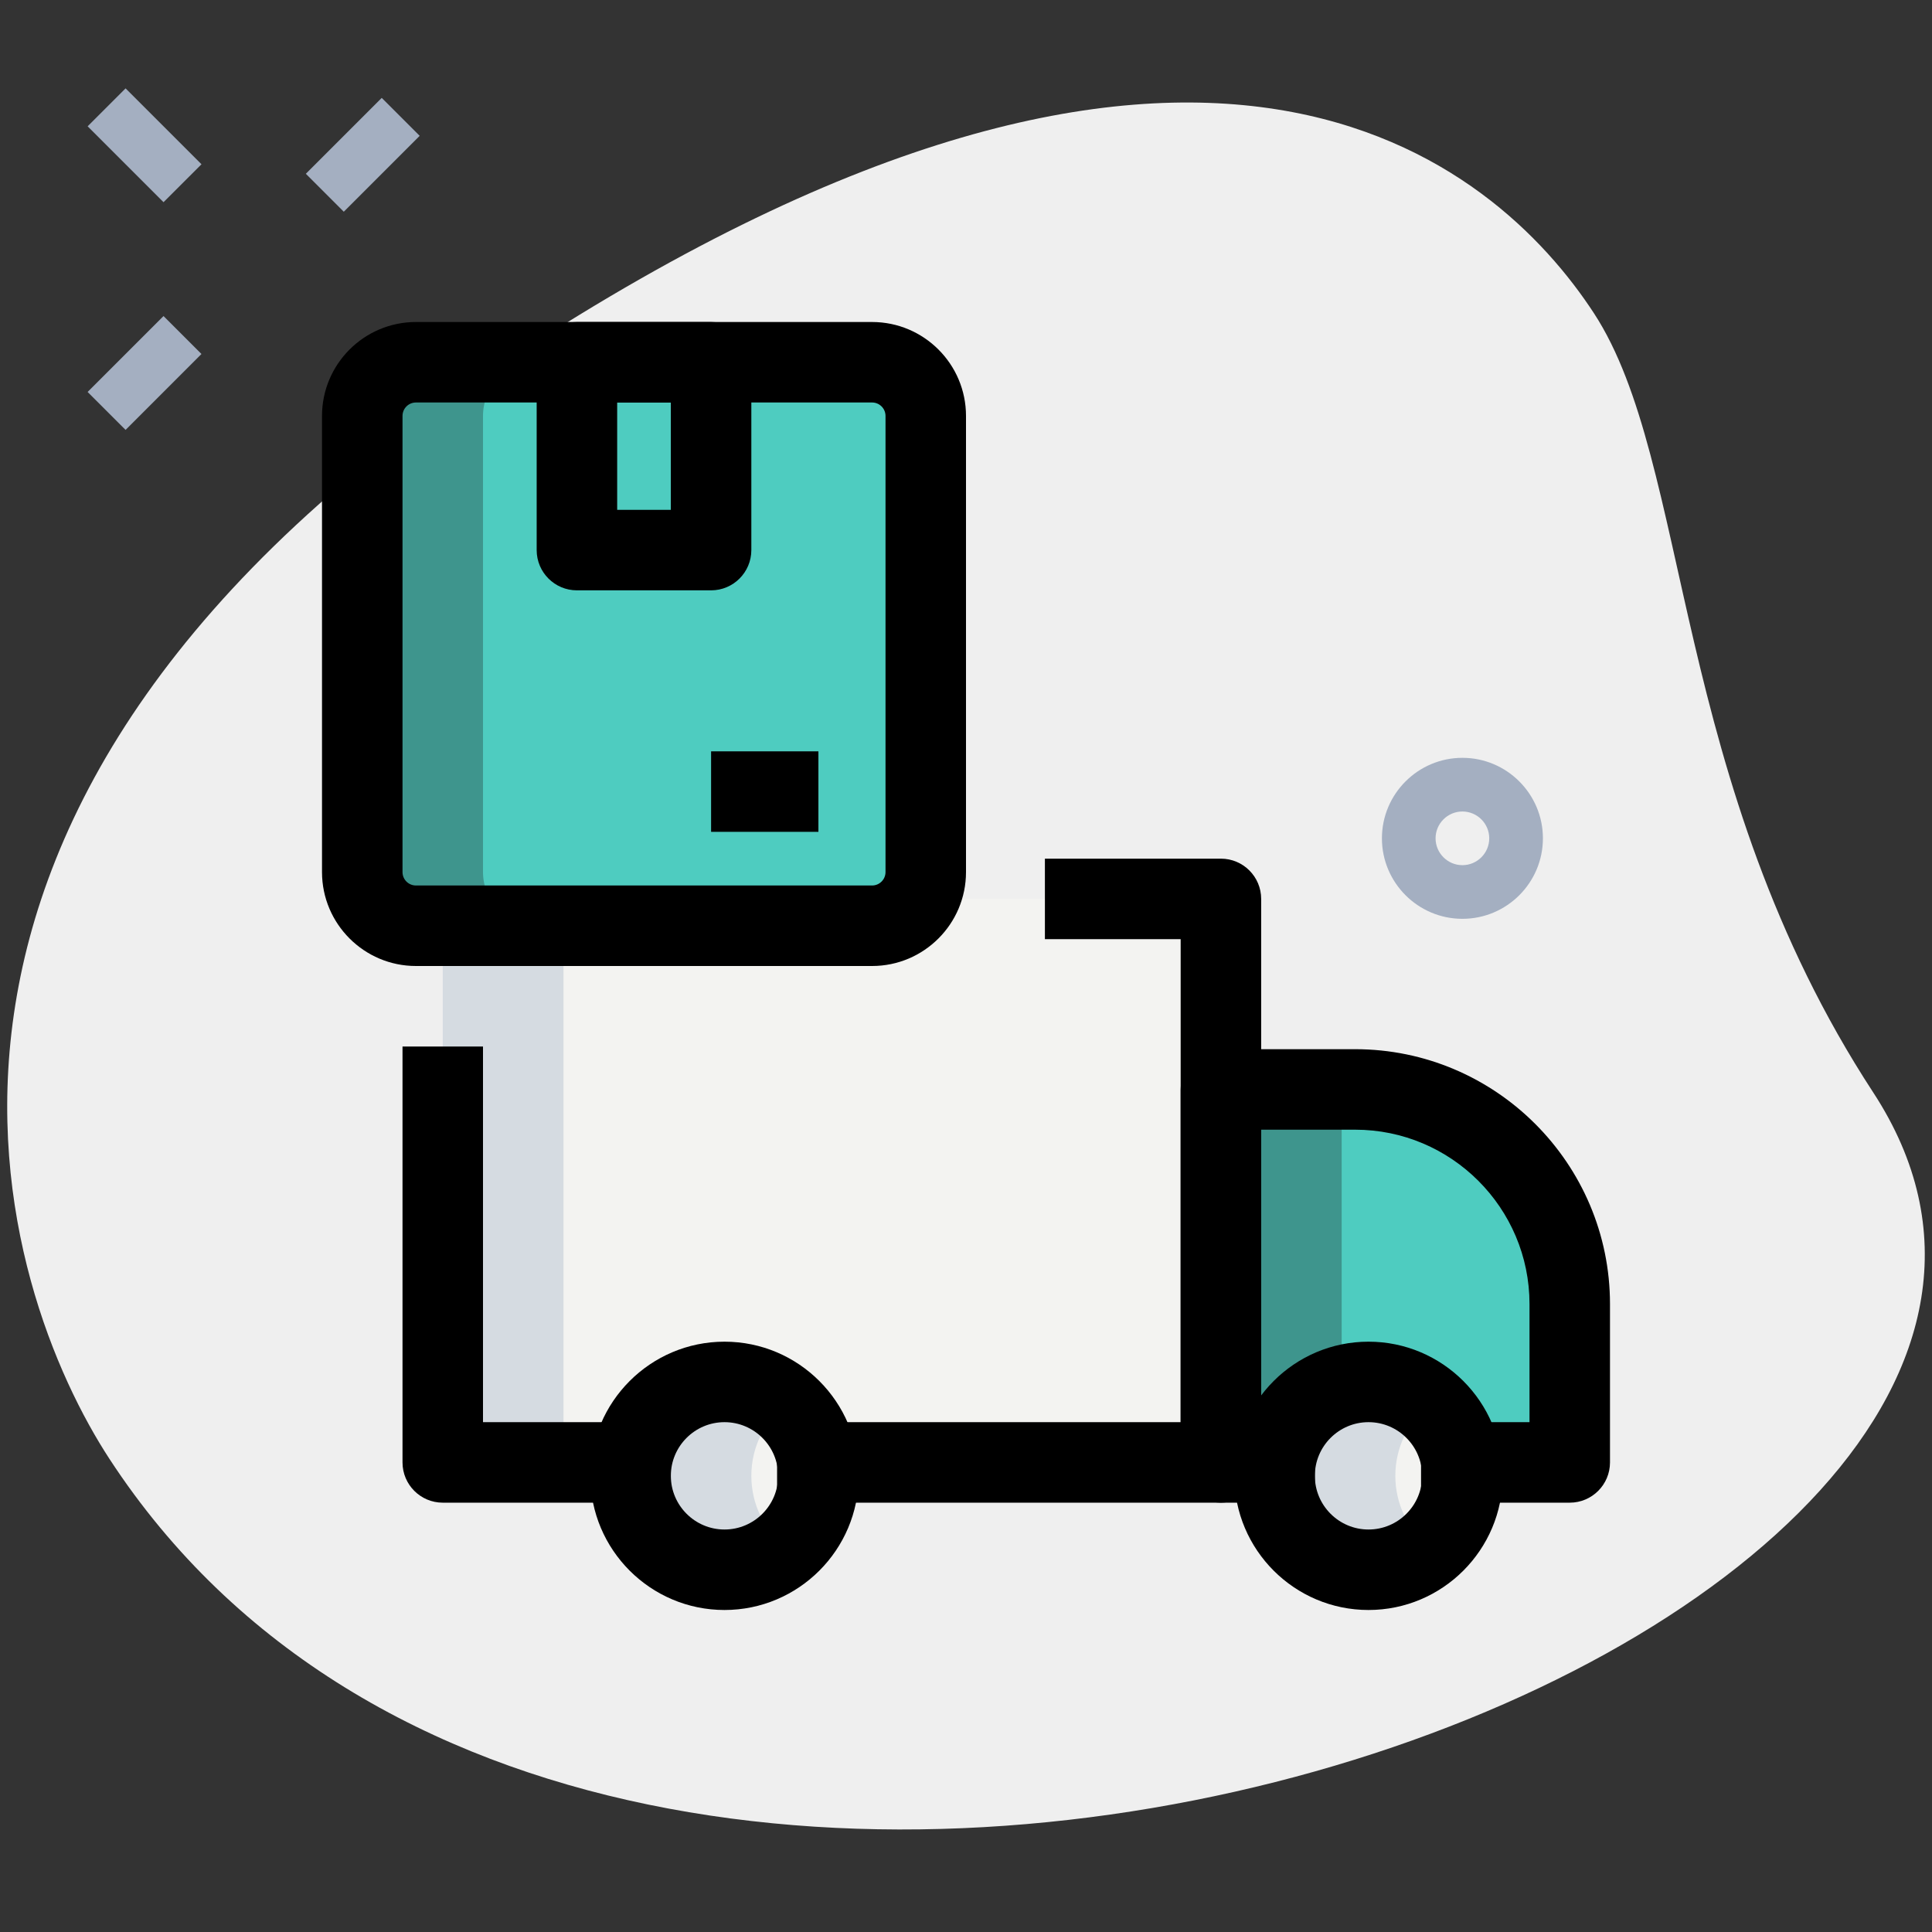
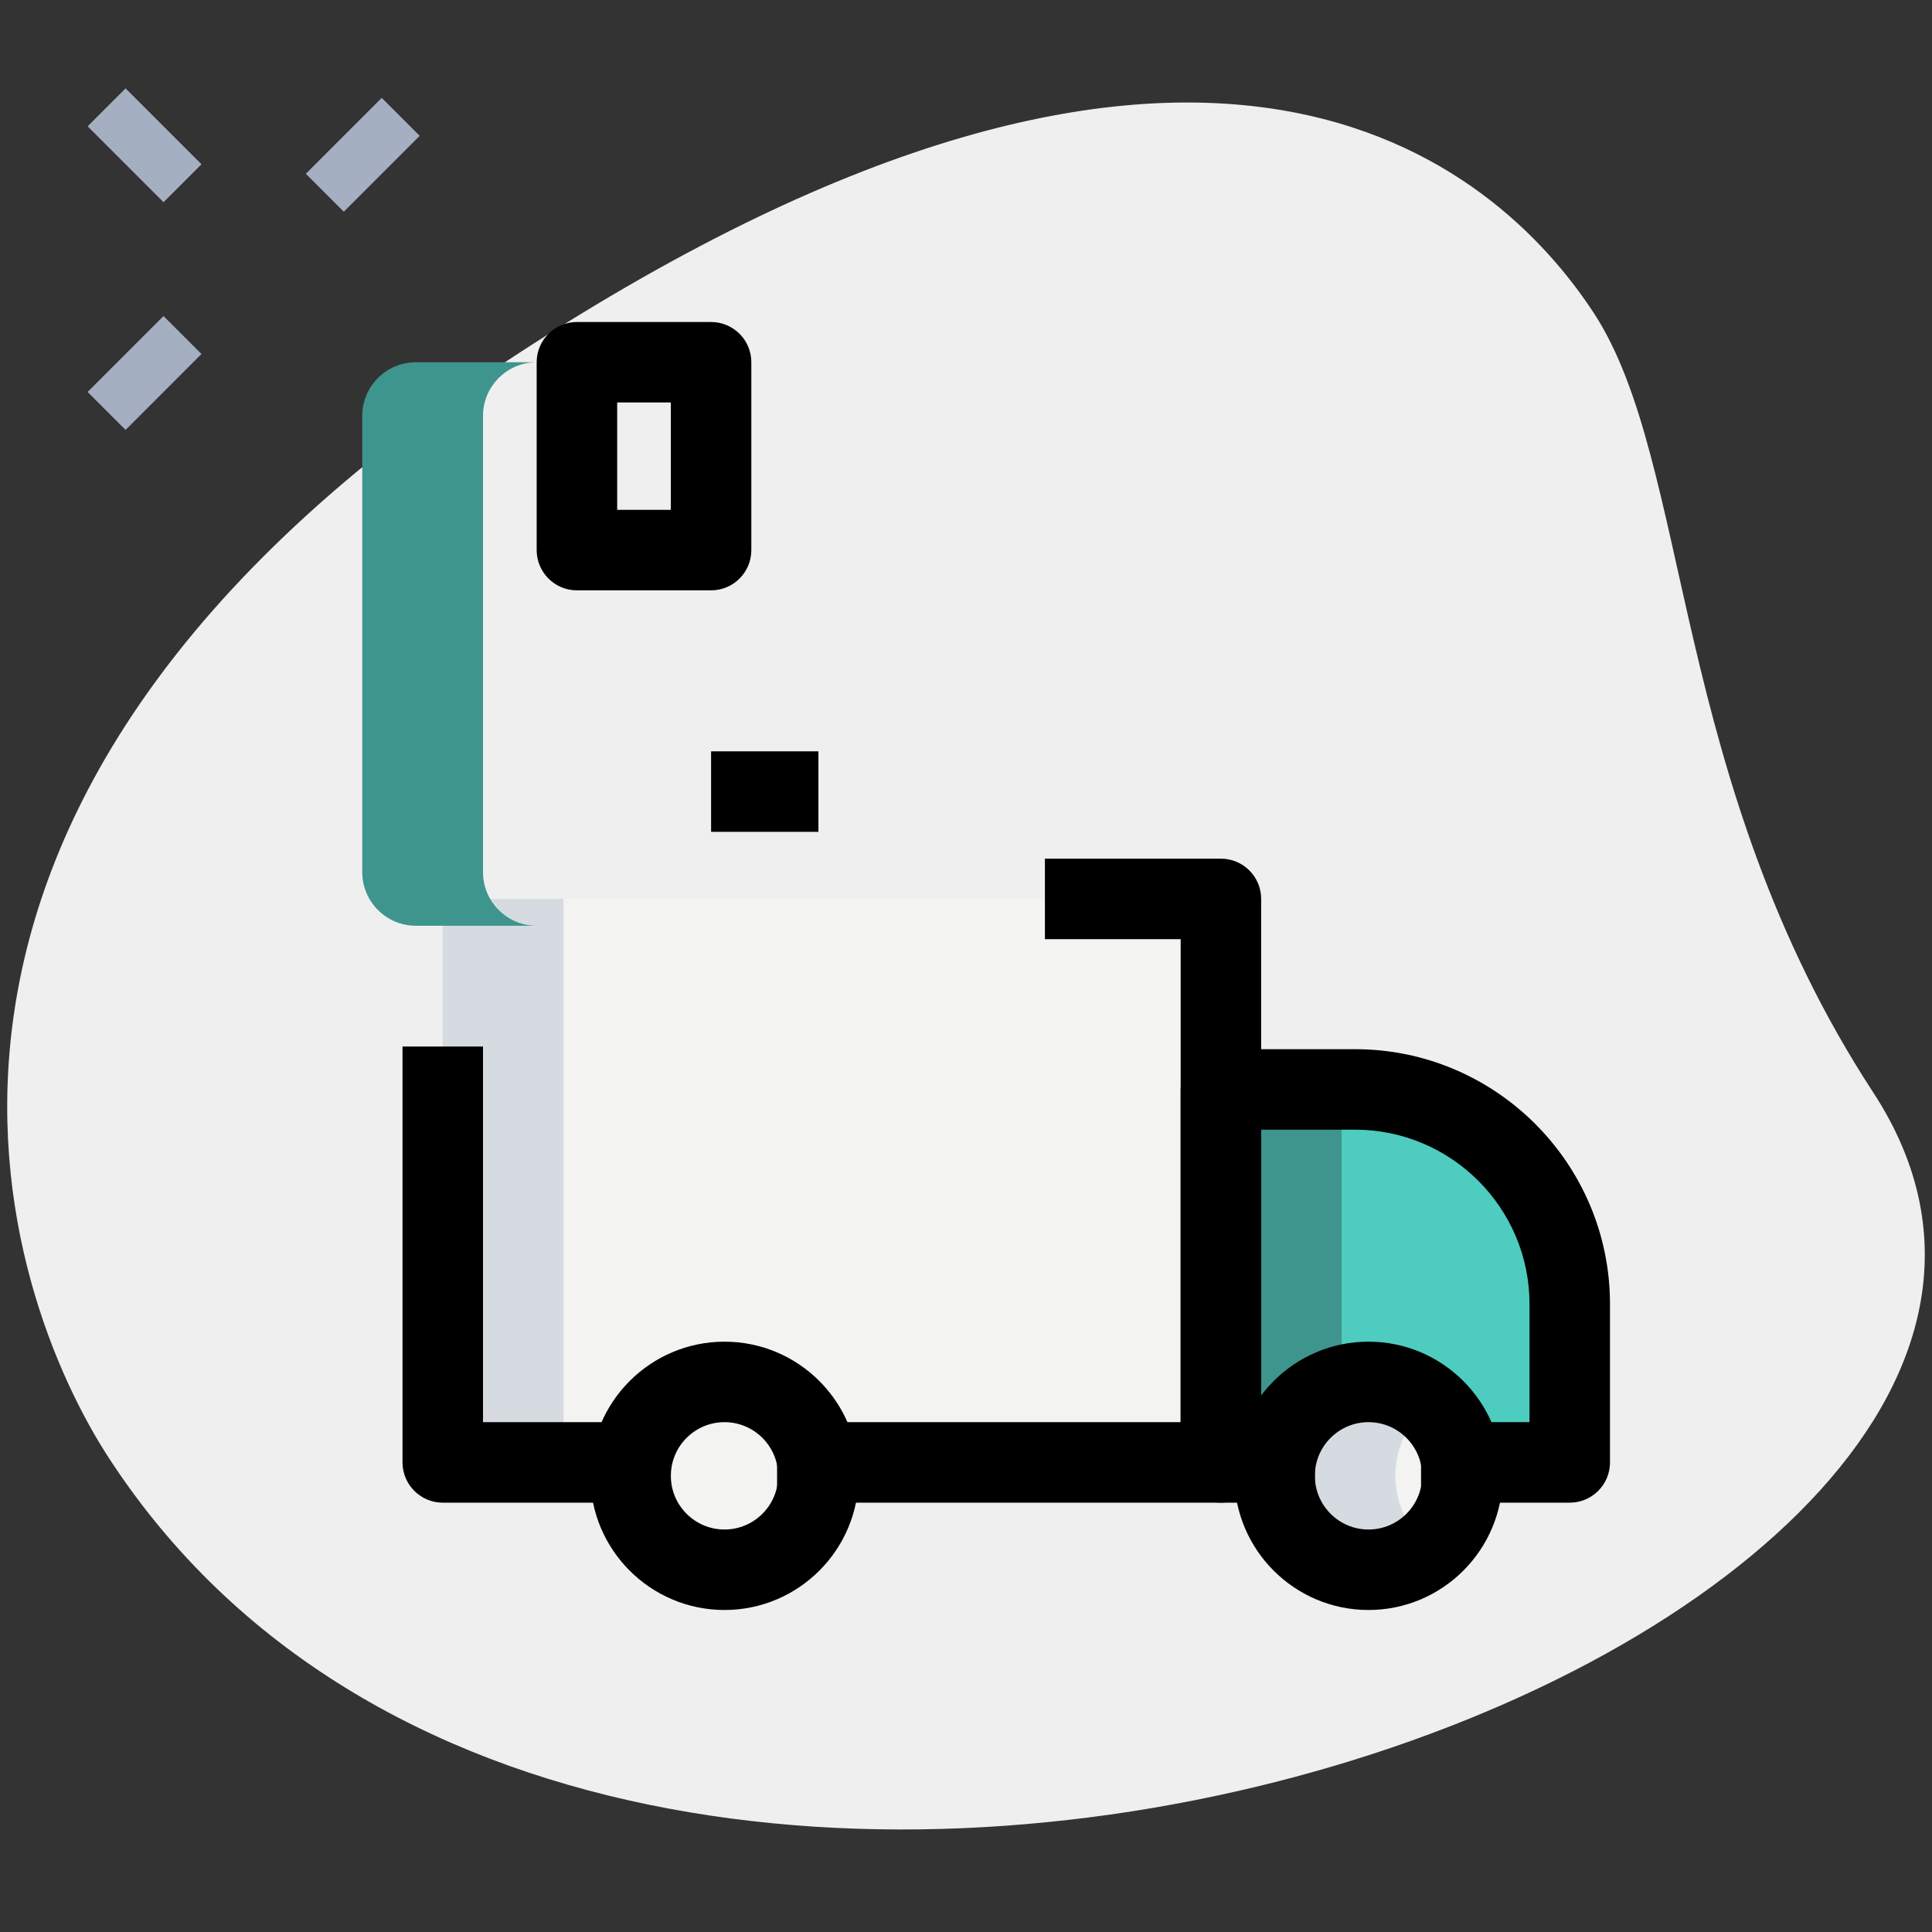
<svg xmlns="http://www.w3.org/2000/svg" width="100" height="100" viewBox="0 0 100 100" fill="none">
  <rect x="0" y="0" width="100" height="100" fill="#333333" stroke="none" />
  <path d="M96.956 56.542C86.45 40.456 87.567 23.967 82.503 16.214C77.439 8.461 62.347 -4.906 26.689 18.386C-8.969 41.678 0.1 66.997 5.672 75.522C31.75 115.444 115.564 85.031 96.956 56.542Z" fill="#EFEFEF" />
  <path d="M15.83 8.995L19.758 5.067L21.723 7.031L17.794 10.959L15.83 8.995Z" fill="#A4AFC1" />
  <path d="M4.535 20.288L8.464 16.359L10.428 18.323L6.5 22.252L4.535 20.288Z" fill="#A4AFC1" />
  <path d="M4.536 6.538L6.5 4.574L10.429 8.502L8.464 10.466L4.536 6.538Z" fill="#A4AFC1" />
-   <path d="M75.694 47.558C73.397 47.558 71.528 45.689 71.528 43.392C71.528 41.094 73.397 39.225 75.694 39.225C77.992 39.225 79.861 41.094 79.861 43.392C79.861 45.689 77.992 47.558 75.694 47.558ZM75.694 42.003C74.93 42.003 74.305 42.625 74.305 43.392C74.305 44.158 74.93 44.781 75.694 44.781C76.458 44.781 77.083 44.158 77.083 43.392C77.083 42.625 76.458 42.003 75.694 42.003Z" fill="#A4AFC1" />
  <path d="M54.25 46.528H22.917V56.25V75.695H32.639H42.306H63.194V56.389V46.528H54.25Z" fill="#F3F3F1" />
-   <path d="M70.139 56.389H63.194V75.695H65.972H75.636H81.25V67.5C81.25 61.364 76.275 56.389 70.139 56.389Z" fill="#4ECCC0" />
+   <path d="M70.139 56.389H63.194V75.695H65.972H75.636H81.25C81.25 61.364 76.275 56.389 70.139 56.389Z" fill="#4ECCC0" />
  <path d="M37.5 81.25C40.185 81.25 42.361 79.074 42.361 76.389C42.361 73.704 40.185 71.528 37.5 71.528C34.815 71.528 32.639 73.704 32.639 76.389C32.639 79.074 34.815 81.25 37.5 81.25Z" fill="#F3F3F1" />
  <path d="M70.833 81.25C73.518 81.25 75.694 79.074 75.694 76.389C75.694 73.704 73.518 71.528 70.833 71.528C68.149 71.528 65.972 73.704 65.972 76.389C65.972 79.074 68.149 81.25 70.833 81.25Z" fill="#F3F3F1" />
-   <path d="M45.139 47.917H21.528C19.994 47.917 18.75 46.672 18.75 45.139V21.528C18.75 19.994 19.994 18.75 21.528 18.75H45.139C46.672 18.75 47.917 19.994 47.917 21.528V45.139C47.917 46.672 46.672 47.917 45.139 47.917Z" fill="#4ECCC0" />
-   <path d="M29.861 18.75H36.806V28.472H29.861V18.75Z" fill="#4ECCC0" />
  <path d="M29.167 46.528H22.917V56.25V75.695H29.167V56.25V46.528Z" fill="#D5DBE1" />
  <path d="M63.194 56.389V75.695H65.972H69.444V56.389H63.194Z" fill="#3E958D" />
-   <path d="M38.889 76.389C38.889 74.9 39.572 73.586 40.625 72.695C39.778 71.978 38.697 71.528 37.5 71.528C34.817 71.528 32.639 73.706 32.639 76.389C32.639 79.072 34.817 81.25 37.5 81.25C38.697 81.25 39.778 80.8 40.625 80.083C39.572 79.192 38.889 77.878 38.889 76.389Z" fill="#D5DBE1" />
  <path d="M72.222 76.389C72.222 74.9 72.906 73.586 73.958 72.695C73.111 71.978 72.031 71.528 70.833 71.528C68.15 71.528 65.972 73.706 65.972 76.389C65.972 79.072 68.15 81.25 70.833 81.25C72.031 81.25 73.111 80.8 73.958 80.083C72.906 79.192 72.222 77.878 72.222 76.389Z" fill="#D5DBE1" />
  <path d="M25 45.139V21.528C25 19.994 26.244 18.75 27.778 18.75H21.528C19.994 18.75 18.75 19.994 18.75 21.528V45.139C18.75 46.672 19.994 47.917 21.528 47.917H27.778C26.244 47.917 25 46.672 25 45.139Z" fill="#3E958D" />
-   <path d="M45.139 50H21.528C18.847 50 16.667 47.819 16.667 45.139V21.528C16.667 18.847 18.847 16.667 21.528 16.667H45.139C47.82 16.667 50 18.847 50 21.528V45.139C50 47.819 47.82 50 45.139 50ZM21.528 20.833C21.145 20.833 20.834 21.144 20.834 21.528V45.139C20.834 45.522 21.145 45.833 21.528 45.833H45.139C45.522 45.833 45.834 45.522 45.834 45.139V21.528C45.834 21.144 45.522 20.833 45.139 20.833H21.528Z" fill="black" />
  <path d="M36.806 30.556H29.861C28.711 30.556 27.778 29.622 27.778 28.472V18.75C27.778 17.6 28.711 16.667 29.861 16.667H36.806C37.956 16.667 38.889 17.6 38.889 18.75V28.472C38.889 29.622 37.956 30.556 36.806 30.556ZM31.945 26.389H34.722V20.833H31.945V26.389Z" fill="black" />
  <path d="M36.806 38.889H42.361V43.056H36.806V38.889Z" fill="black" />
  <path d="M34.722 77.778H22.917C21.767 77.778 20.834 76.844 20.834 75.694V54.167H25V73.611H34.722V77.778Z" fill="black" />
  <path d="M63.195 77.778H40.222V73.611H61.111V48.611H54.084V44.444H63.195C64.345 44.444 65.278 45.378 65.278 46.528V75.694C65.278 76.844 64.345 77.778 63.195 77.778Z" fill="black" />
  <path d="M81.25 77.778H73.553V73.611H79.167V67.5C79.167 62.522 75.117 58.472 70.139 58.472H65.278V73.611H68.056V77.778H63.194C62.044 77.778 61.111 76.844 61.111 75.695V56.389C61.111 55.239 62.044 54.306 63.194 54.306H70.139C77.414 54.306 83.333 60.225 83.333 67.5V75.695C83.333 76.844 82.4 77.778 81.25 77.778Z" fill="black" />
  <path d="M37.5 83.333C33.67 83.333 30.556 80.217 30.556 76.389C30.556 72.561 33.67 69.445 37.5 69.445C41.331 69.445 44.445 72.561 44.445 76.389C44.445 80.217 41.331 83.333 37.5 83.333ZM37.5 73.611C35.967 73.611 34.722 74.858 34.722 76.389C34.722 77.919 35.967 79.167 37.5 79.167C39.033 79.167 40.278 77.919 40.278 76.389C40.278 74.858 39.033 73.611 37.5 73.611Z" fill="black" />
  <path d="M70.833 83.333C67.003 83.333 63.889 80.217 63.889 76.389C63.889 72.561 67.003 69.445 70.833 69.445C74.664 69.445 77.778 72.561 77.778 76.389C77.778 80.217 74.664 83.333 70.833 83.333ZM70.833 73.611C69.3 73.611 68.056 74.858 68.056 76.389C68.056 77.919 69.3 79.167 70.833 79.167C72.367 79.167 73.611 77.919 73.611 76.389C73.611 74.858 72.367 73.611 70.833 73.611Z" fill="black" />
</svg>